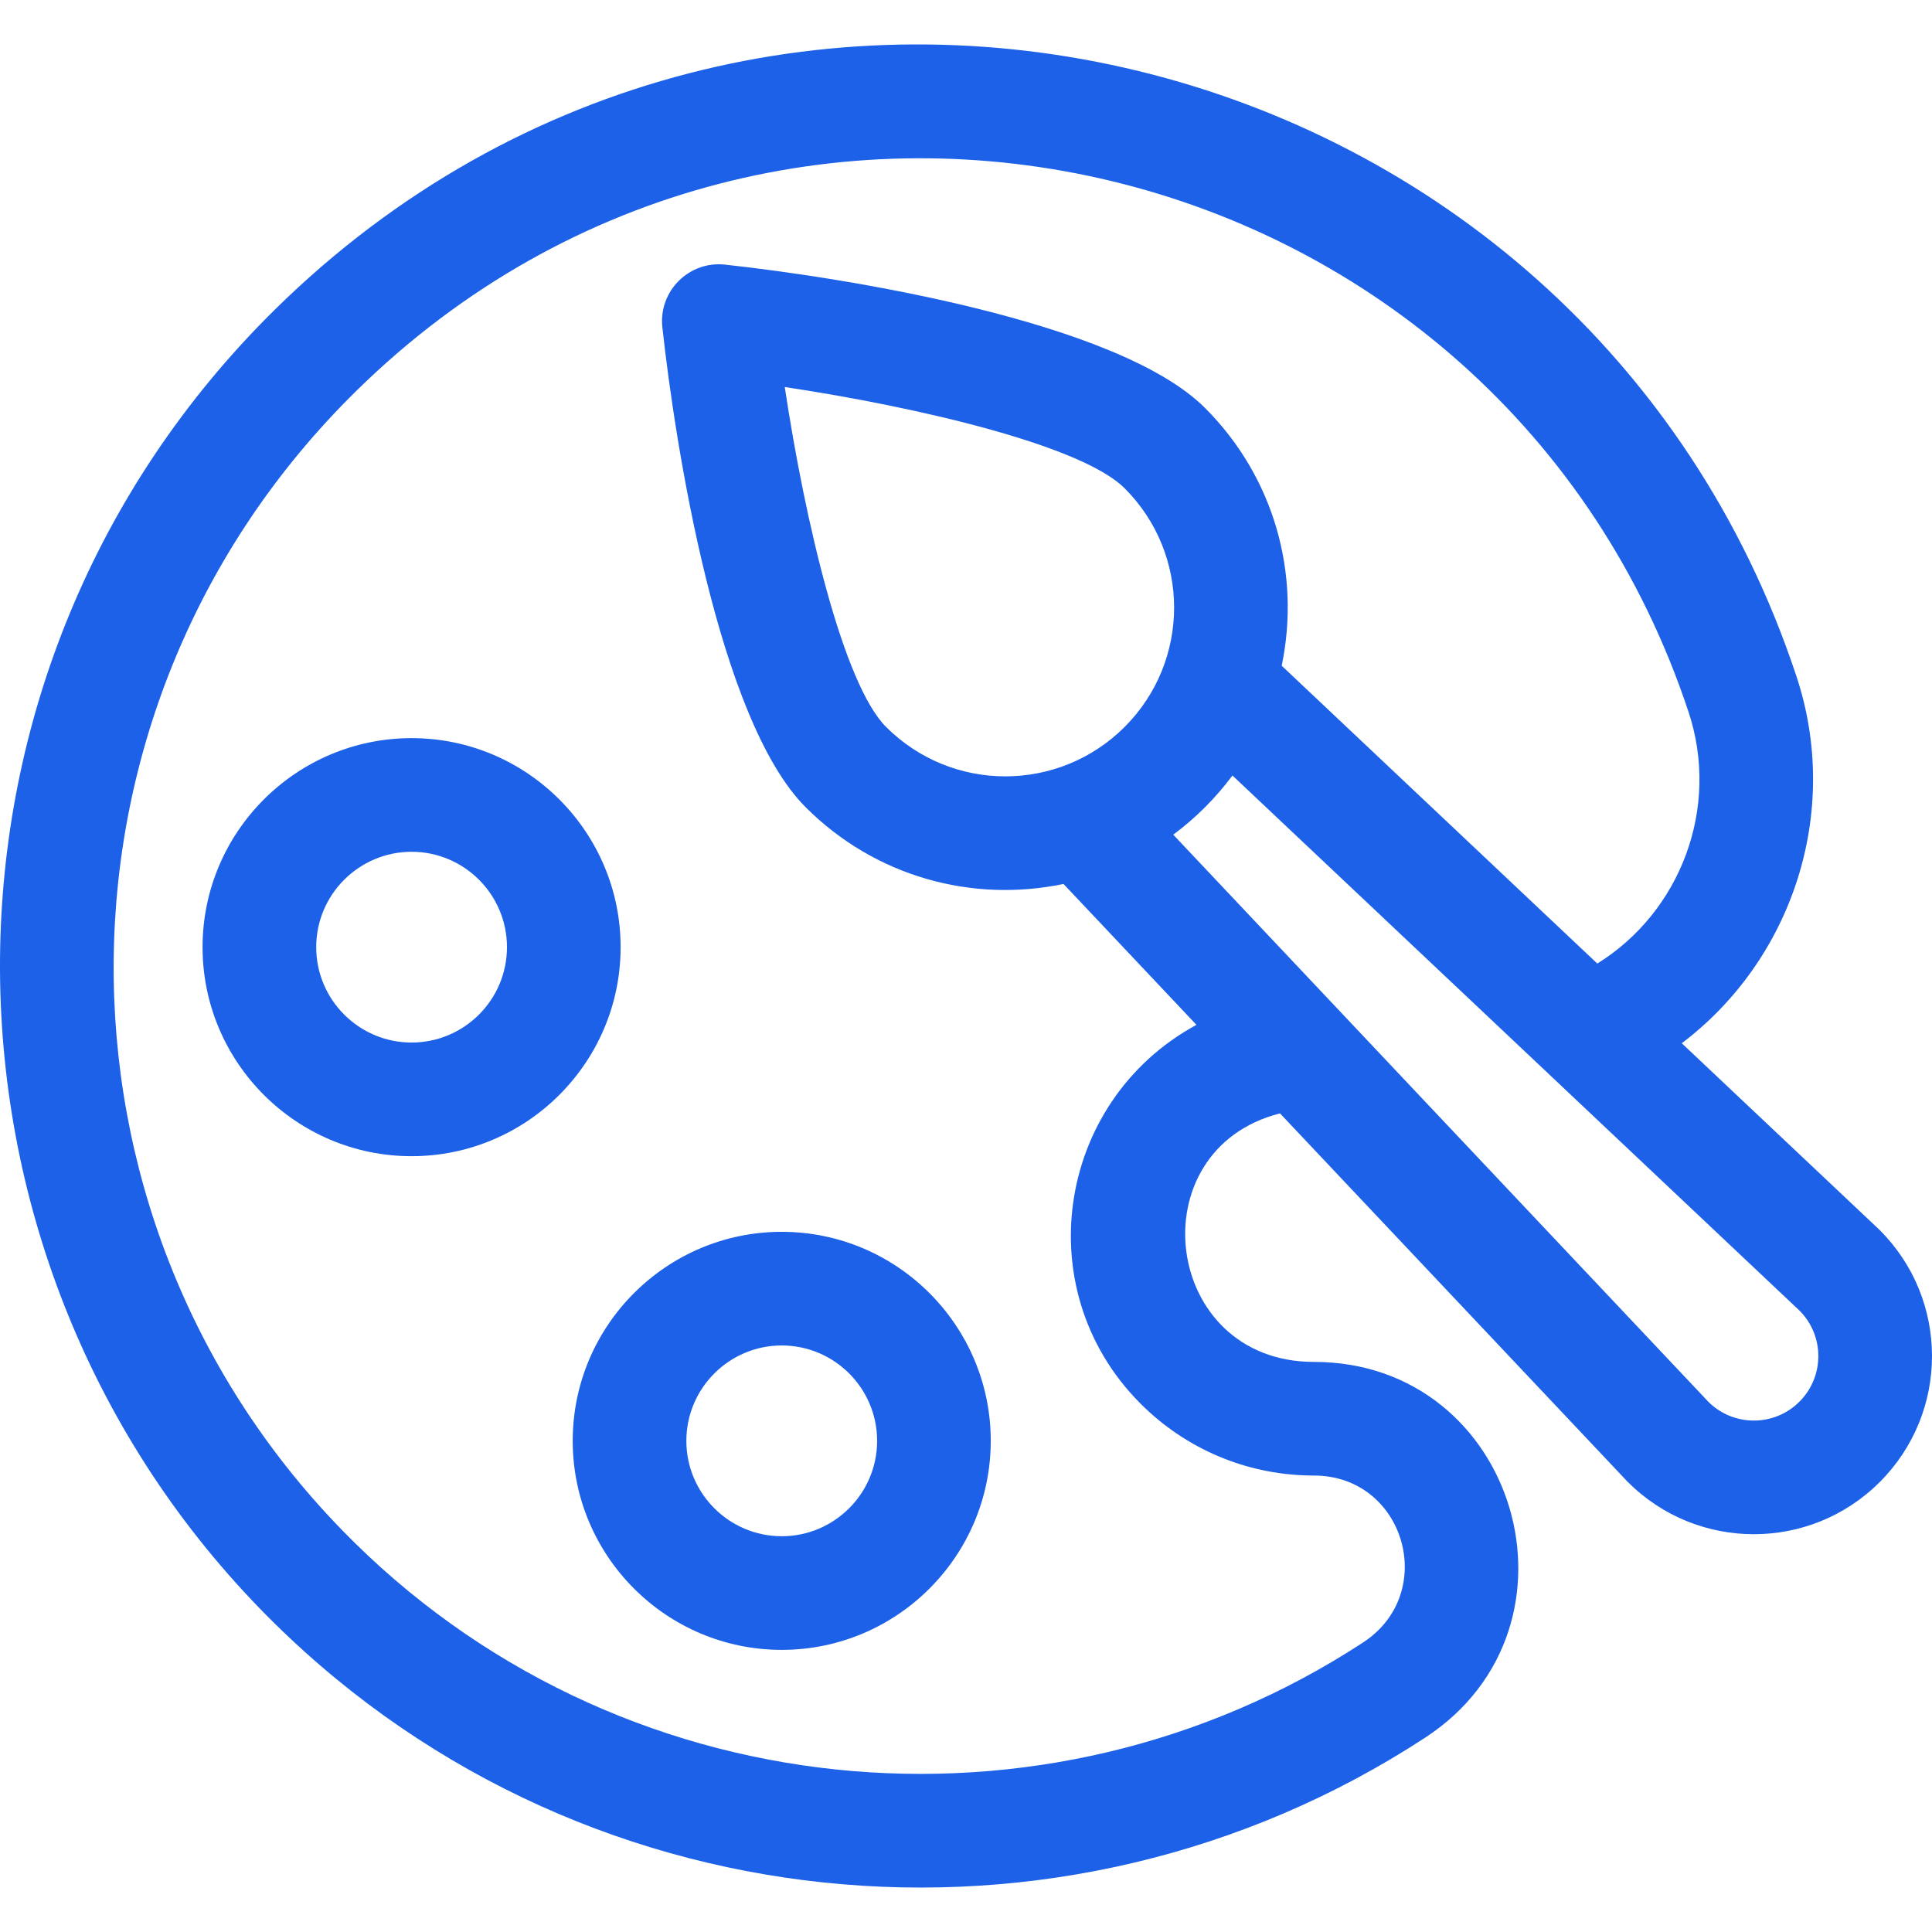
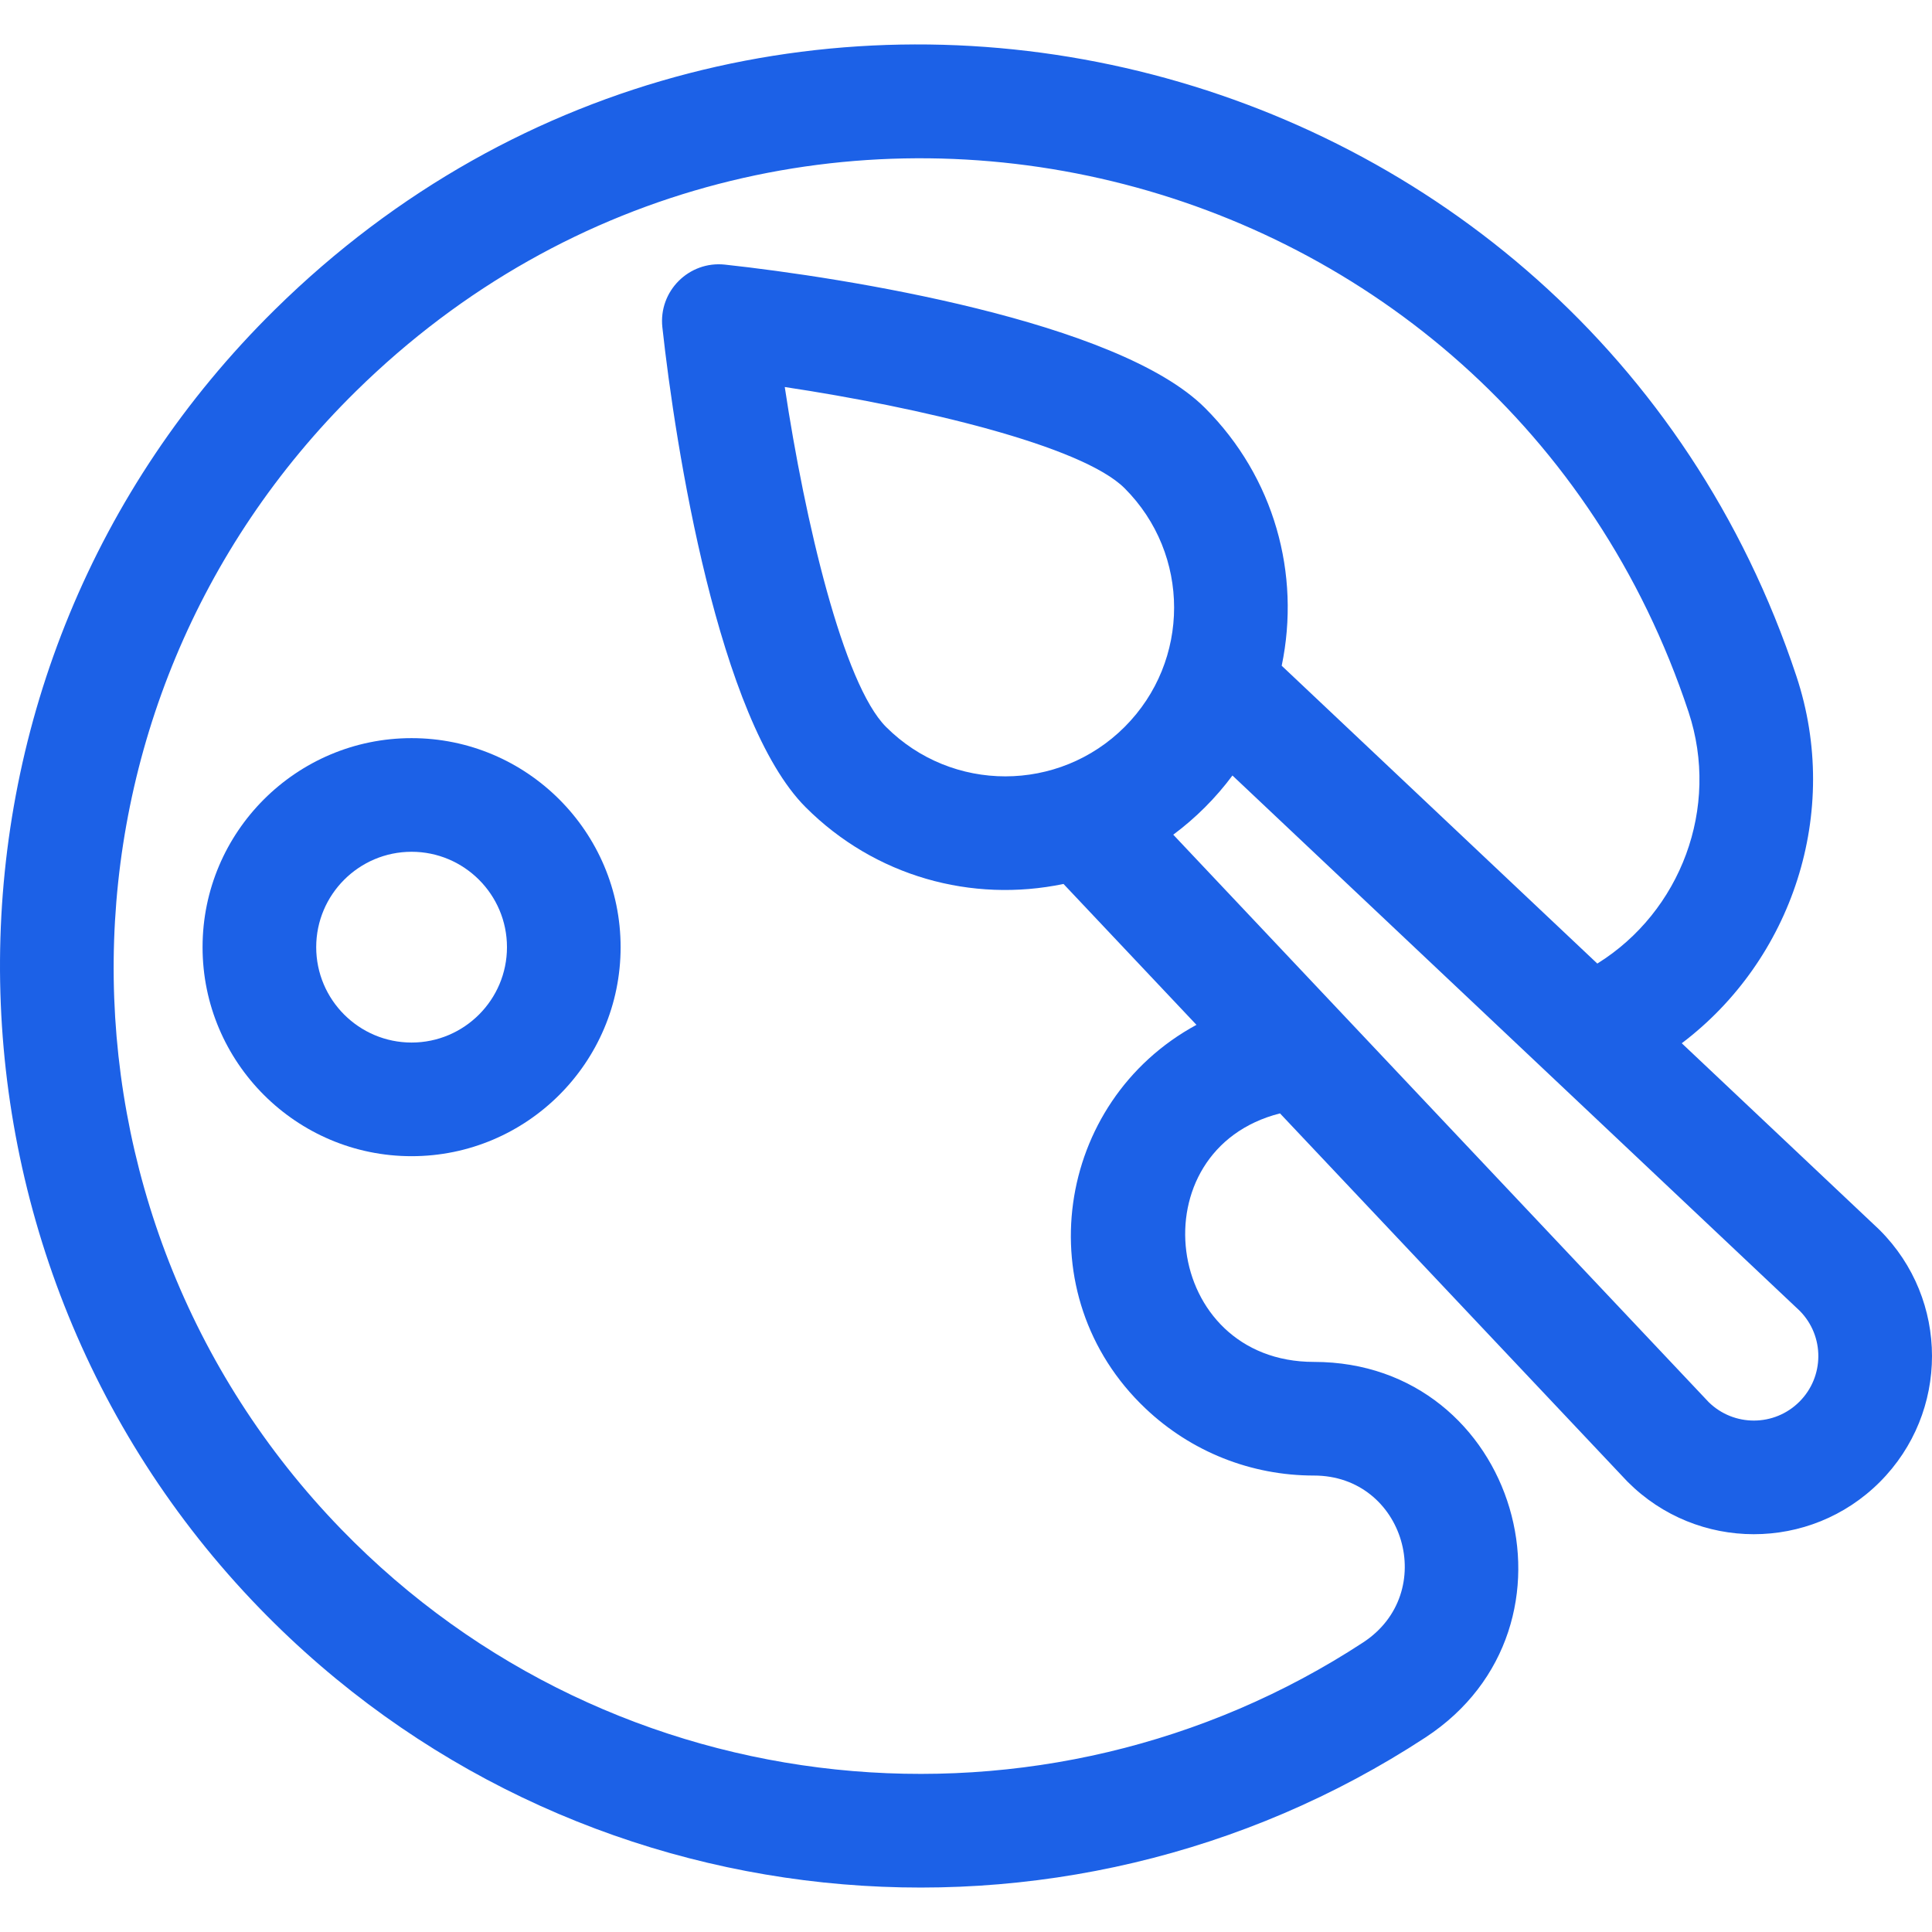
<svg xmlns="http://www.w3.org/2000/svg" id="Capa_1" height="300" viewBox="0 0 510 510" width="300" version="1.1">
  <g width="100%" height="100%" transform="matrix(1,0,0,1,0,0)">
    <path d="m108.649 194.85c-30.425 0-55.177 24.752-55.177 55.177s24.752 55.177 55.177 55.177 55.177-24.752 55.177-55.177-24.752-55.177-55.177-55.177zm0 80.356c-13.883 0-25.179-11.295-25.179-25.179s11.296-25.179 25.179-25.179 25.179 11.295 25.179 25.179-11.296 25.179-25.179 25.179z" fill="#1c61e7" fill-opacity="1" data-original-color="#000000ff" stroke="none" stroke-opacity="1" />
-     <path d="m206.358 325.171c-30.424 0-55.176 24.752-55.176 55.177 0 30.424 24.752 55.176 55.176 55.176 30.425 0 55.177-24.752 55.177-55.176 0-30.425-24.752-55.177-55.177-55.177zm0 80.355c-13.883 0-25.178-11.295-25.178-25.179s11.295-25.179 25.178-25.179c13.884 0 25.179 11.295 25.179 25.179.001 13.884-11.295 25.179-25.179 25.179z" fill="#1c61e7" fill-opacity="1" data-original-color="#000000ff" stroke="none" stroke-opacity="1" />
    <path d="m496.18 324.693c-.099-.098-.198-.194-.299-.29l-51.938-49.011c29.074-21.984 42.208-60.897 30.264-96.895-56.309-169.883-272.685-223.779-401.614-96.798-96.561 95.102-95.66 248.445-4.044 342.874 82.305 84.831 211.993 96.745 307.711 34.089 44.824-29.332 24.217-99.152-29.421-99.152-40.06 0-46.792-56.011-8.951-65.602l91.503 96.974c.096.101.192.201.291.3 18.343 18.385 48.139 18.434 66.53.042 18.389-18.388 18.389-48.152-.032-66.531zm-193.801 47.105c12.051 11.42 27.84 17.709 44.461 17.709 23.956 0 32.988 30.972 12.993 44.056-83.775 54.84-197.555 44.538-269.754-29.878-80.978-83.463-80.501-217.407 3.896-300.423 113.093-111.242 302.248-64.702 351.759 84.677 8.389 25.283-2.094 52.756-24.082 66.419l-83.314-78.619c5.044-24.218-1.942-49.749-20.246-68.052-22.973-22.974-95.346-34.425-126.711-37.832-9.513-1.036-17.568 7.006-16.533 16.533 3.435 31.487 14.819 103.696 37.833 126.711 18.316 18.314 43.86 25.286 68.059 20.243l35.094 37.192c-37.37 20.287-44.958 71.41-13.455 101.264zm-68.487-179.911c-11.303-11.303-21.402-54.292-26.734-89.723 35.432 5.331 78.421 15.431 89.723 26.734 17.404 17.404 17.407 45.58 0 62.989-17.365 17.367-45.547 17.442-62.989 0zm241.11 178.126c-6.61 6.61-17.308 6.64-23.957.107-7.678-8.137-134.279-142.308-141.333-149.783 5.918-4.395 11.222-9.699 15.623-15.623l149.784 141.343c6.539 6.656 6.503 17.335-.117 23.956z" fill="#1c61e7" fill-opacity="1" data-original-color="#000000ff" stroke="none" stroke-opacity="1" />
  </g>
</svg>